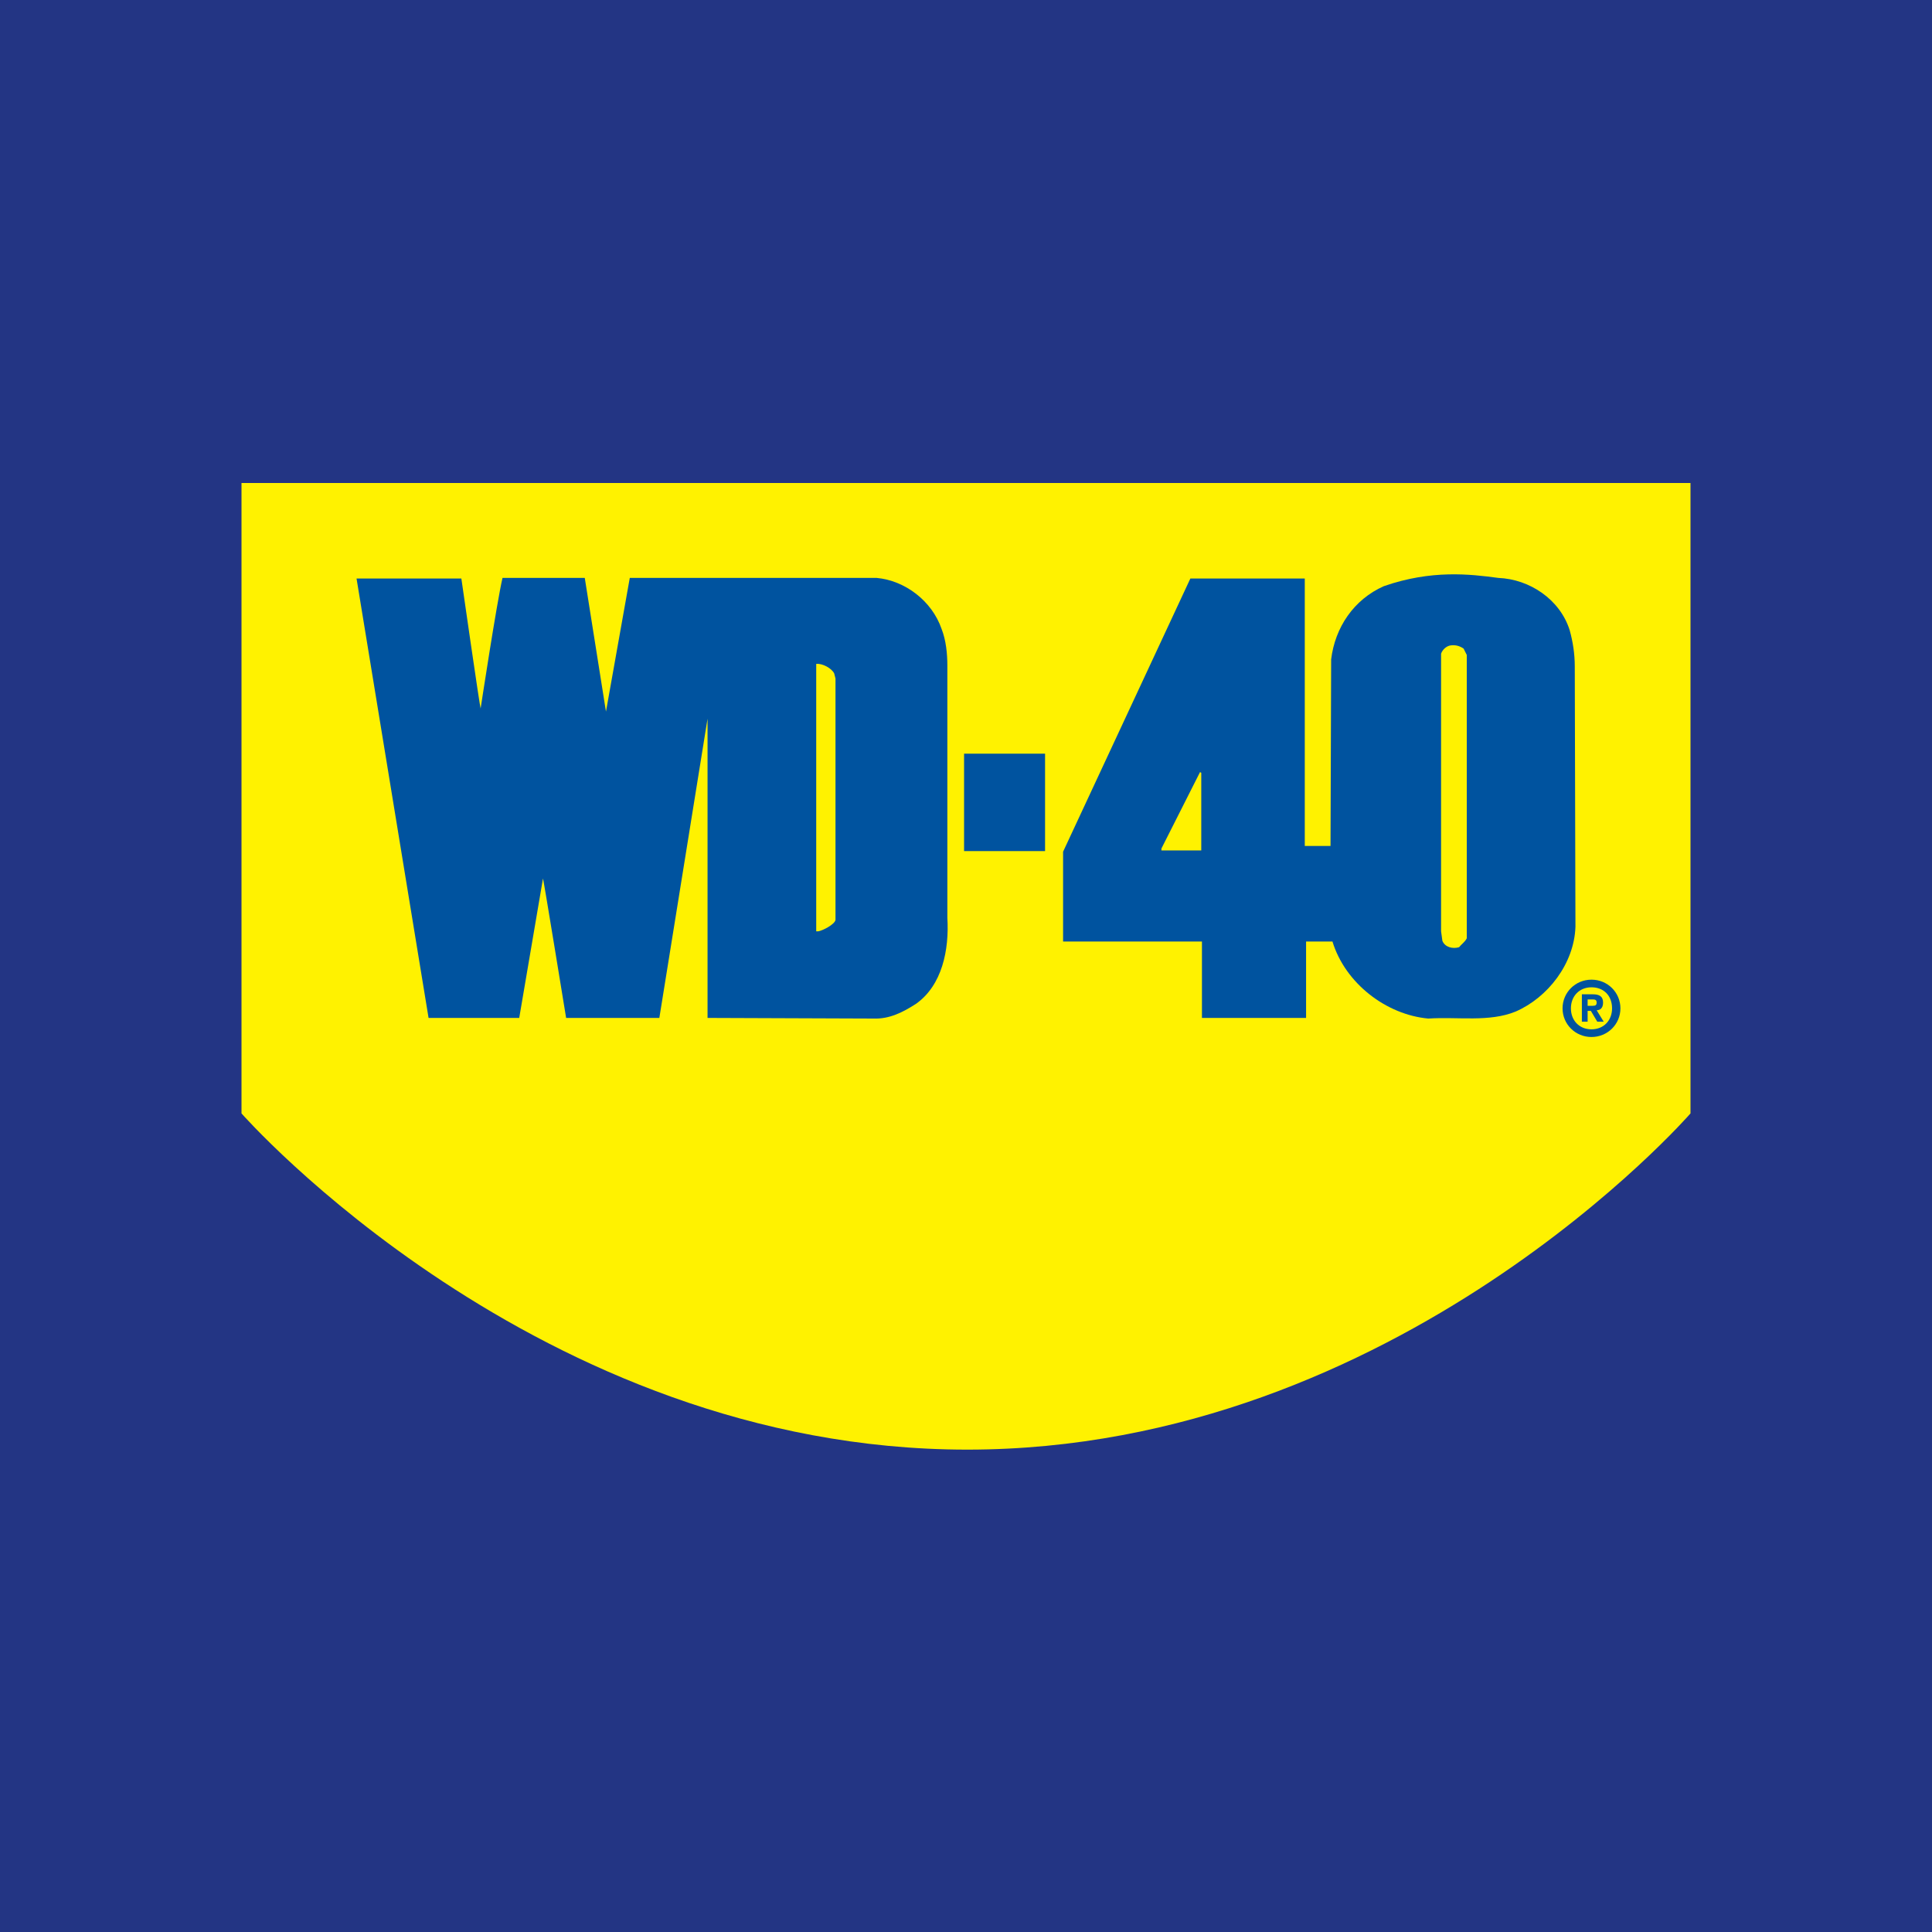
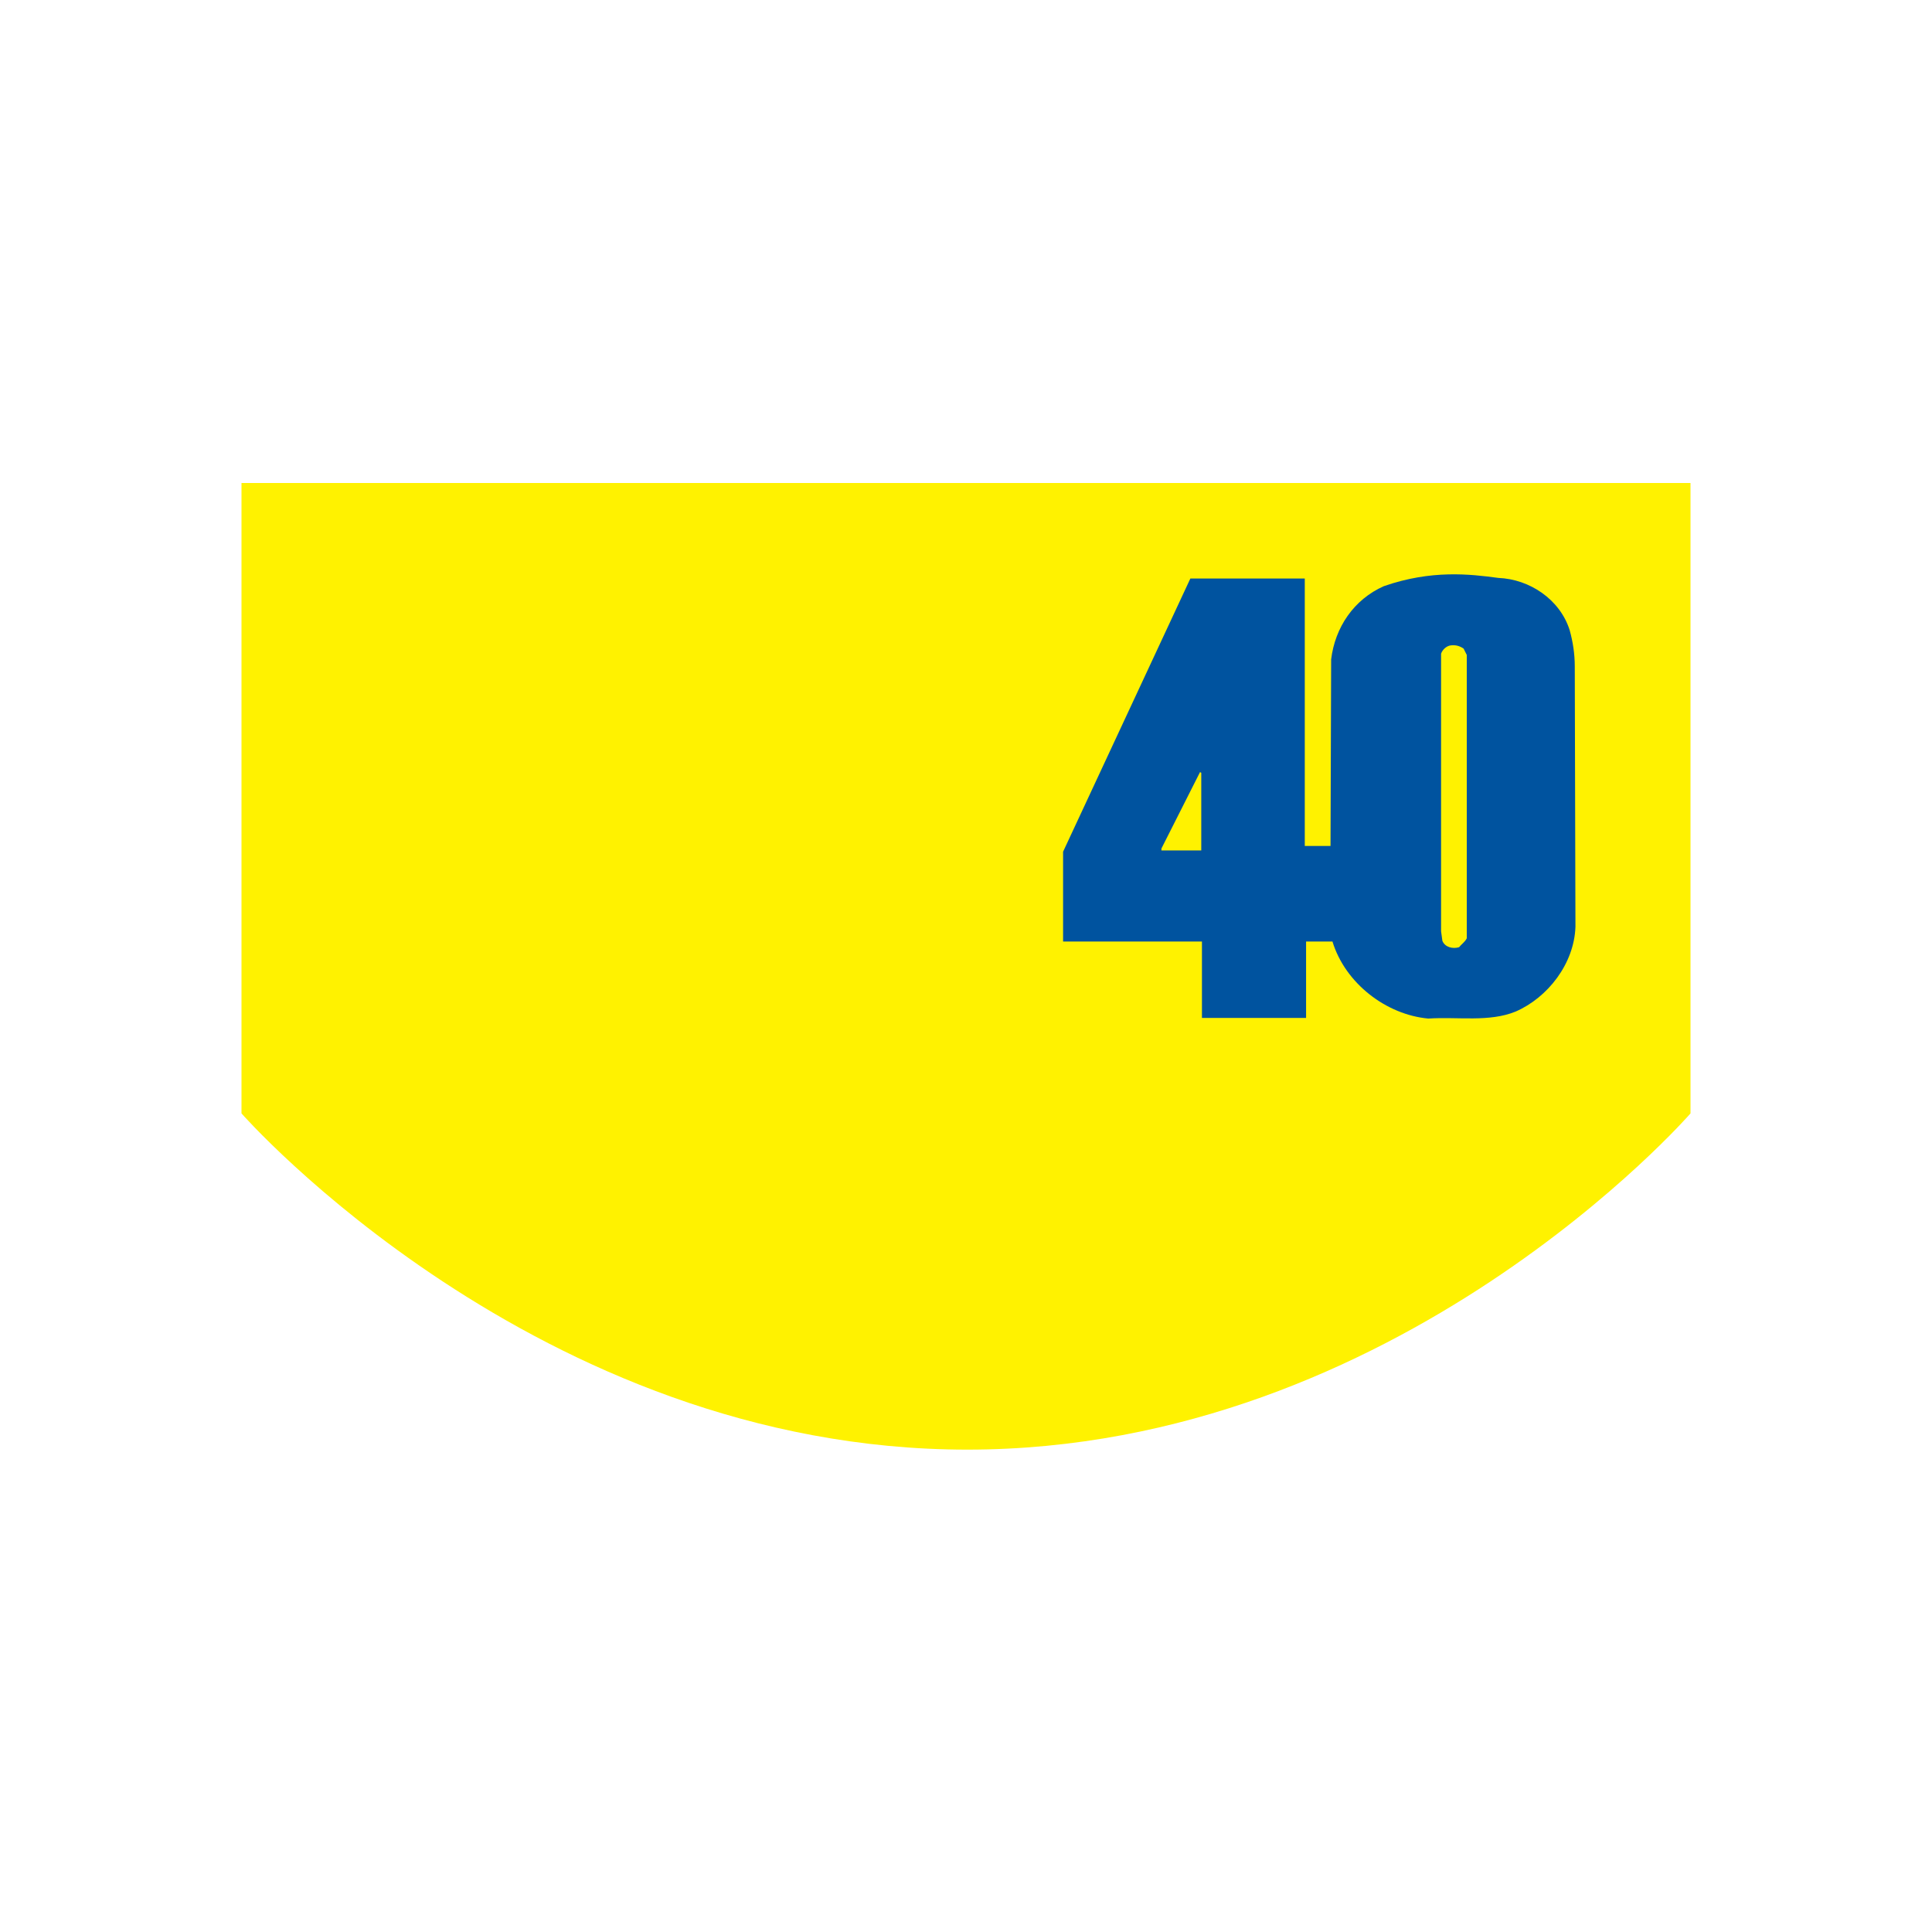
<svg xmlns="http://www.w3.org/2000/svg" width="40" height="40" viewBox="0 0 40 40" fill="none">
-   <rect width="40" height="40" fill="#233584" />
  <path d="M35 23.052V10H5V23.052C5 23.052 11.109 30.013 20.027 30.013C28.944 30.013 35 23.052 35 23.052Z" fill="#FFF200" />
  <path d="M32.604 13.797C32.604 13.534 32.564 13.283 32.498 13.046C32.298 12.413 31.673 11.991 31.02 11.965C30.435 11.886 29.636 11.793 28.651 12.136C28.026 12.413 27.64 12.993 27.56 13.652L27.547 17.515H27.014V11.978H24.645L22.01 17.634V19.493C22.036 19.493 24.885 19.493 24.885 19.493V21.075H27.041V19.493H27.587C27.853 20.363 28.704 21.009 29.57 21.088C30.182 21.048 30.834 21.167 31.38 20.943C32.045 20.653 32.591 19.954 32.618 19.189L32.604 13.797ZM24.871 17.607H24.046V17.568L24.845 15.986L24.871 15.999V17.607ZM30.209 19.611C30.075 19.651 29.916 19.611 29.863 19.479L29.836 19.282V13.534C29.863 13.454 29.942 13.375 30.035 13.362C30.142 13.349 30.222 13.375 30.302 13.428L30.368 13.56V19.427C30.328 19.506 30.248 19.558 30.209 19.611Z" fill="#00539F" />
-   <path d="M19.614 19.005V13.784C19.614 13.534 19.587 13.257 19.494 13.02C19.294 12.44 18.735 12.018 18.15 11.965H13.039L12.546 14.733L12.107 11.965H10.404C10.284 12.479 9.951 14.668 9.951 14.668C9.938 14.668 9.552 11.978 9.552 11.978H7.382L8.873 21.075H10.75L11.242 18.188C11.255 18.214 11.721 21.075 11.721 21.075H13.651L14.649 14.879V21.075L18.083 21.088C18.416 21.101 18.695 20.956 18.962 20.785C19.507 20.402 19.654 19.664 19.614 19.005ZM16.939 19.282H16.899V13.745C17.032 13.732 17.218 13.837 17.271 13.942L17.298 14.048V19.045C17.285 19.137 17.032 19.269 16.939 19.282Z" fill="#00539F" />
-   <path d="M32.87 21.153H32.751V20.586H32.977C33.11 20.586 33.19 20.626 33.19 20.758C33.19 20.877 33.123 20.916 33.057 20.916L33.203 21.153H33.07L32.937 20.929H32.87V21.153ZM32.87 20.824H32.977C33.03 20.824 33.057 20.811 33.057 20.758C33.057 20.705 33.03 20.692 32.977 20.692H32.87V20.824ZM32.95 20.283C33.283 20.283 33.549 20.547 33.549 20.877C33.549 21.206 33.283 21.47 32.95 21.47C32.617 21.47 32.351 21.206 32.351 20.877C32.351 20.547 32.617 20.283 32.95 20.283ZM32.95 21.311C33.203 21.311 33.376 21.127 33.376 20.877C33.376 20.613 33.203 20.441 32.95 20.441C32.697 20.441 32.524 20.626 32.524 20.877C32.524 21.127 32.697 21.311 32.95 21.311Z" fill="#00539F" />
-   <path d="M21.637 15.604H19.96V17.621H21.637V15.604Z" fill="#00539F" />
</svg>